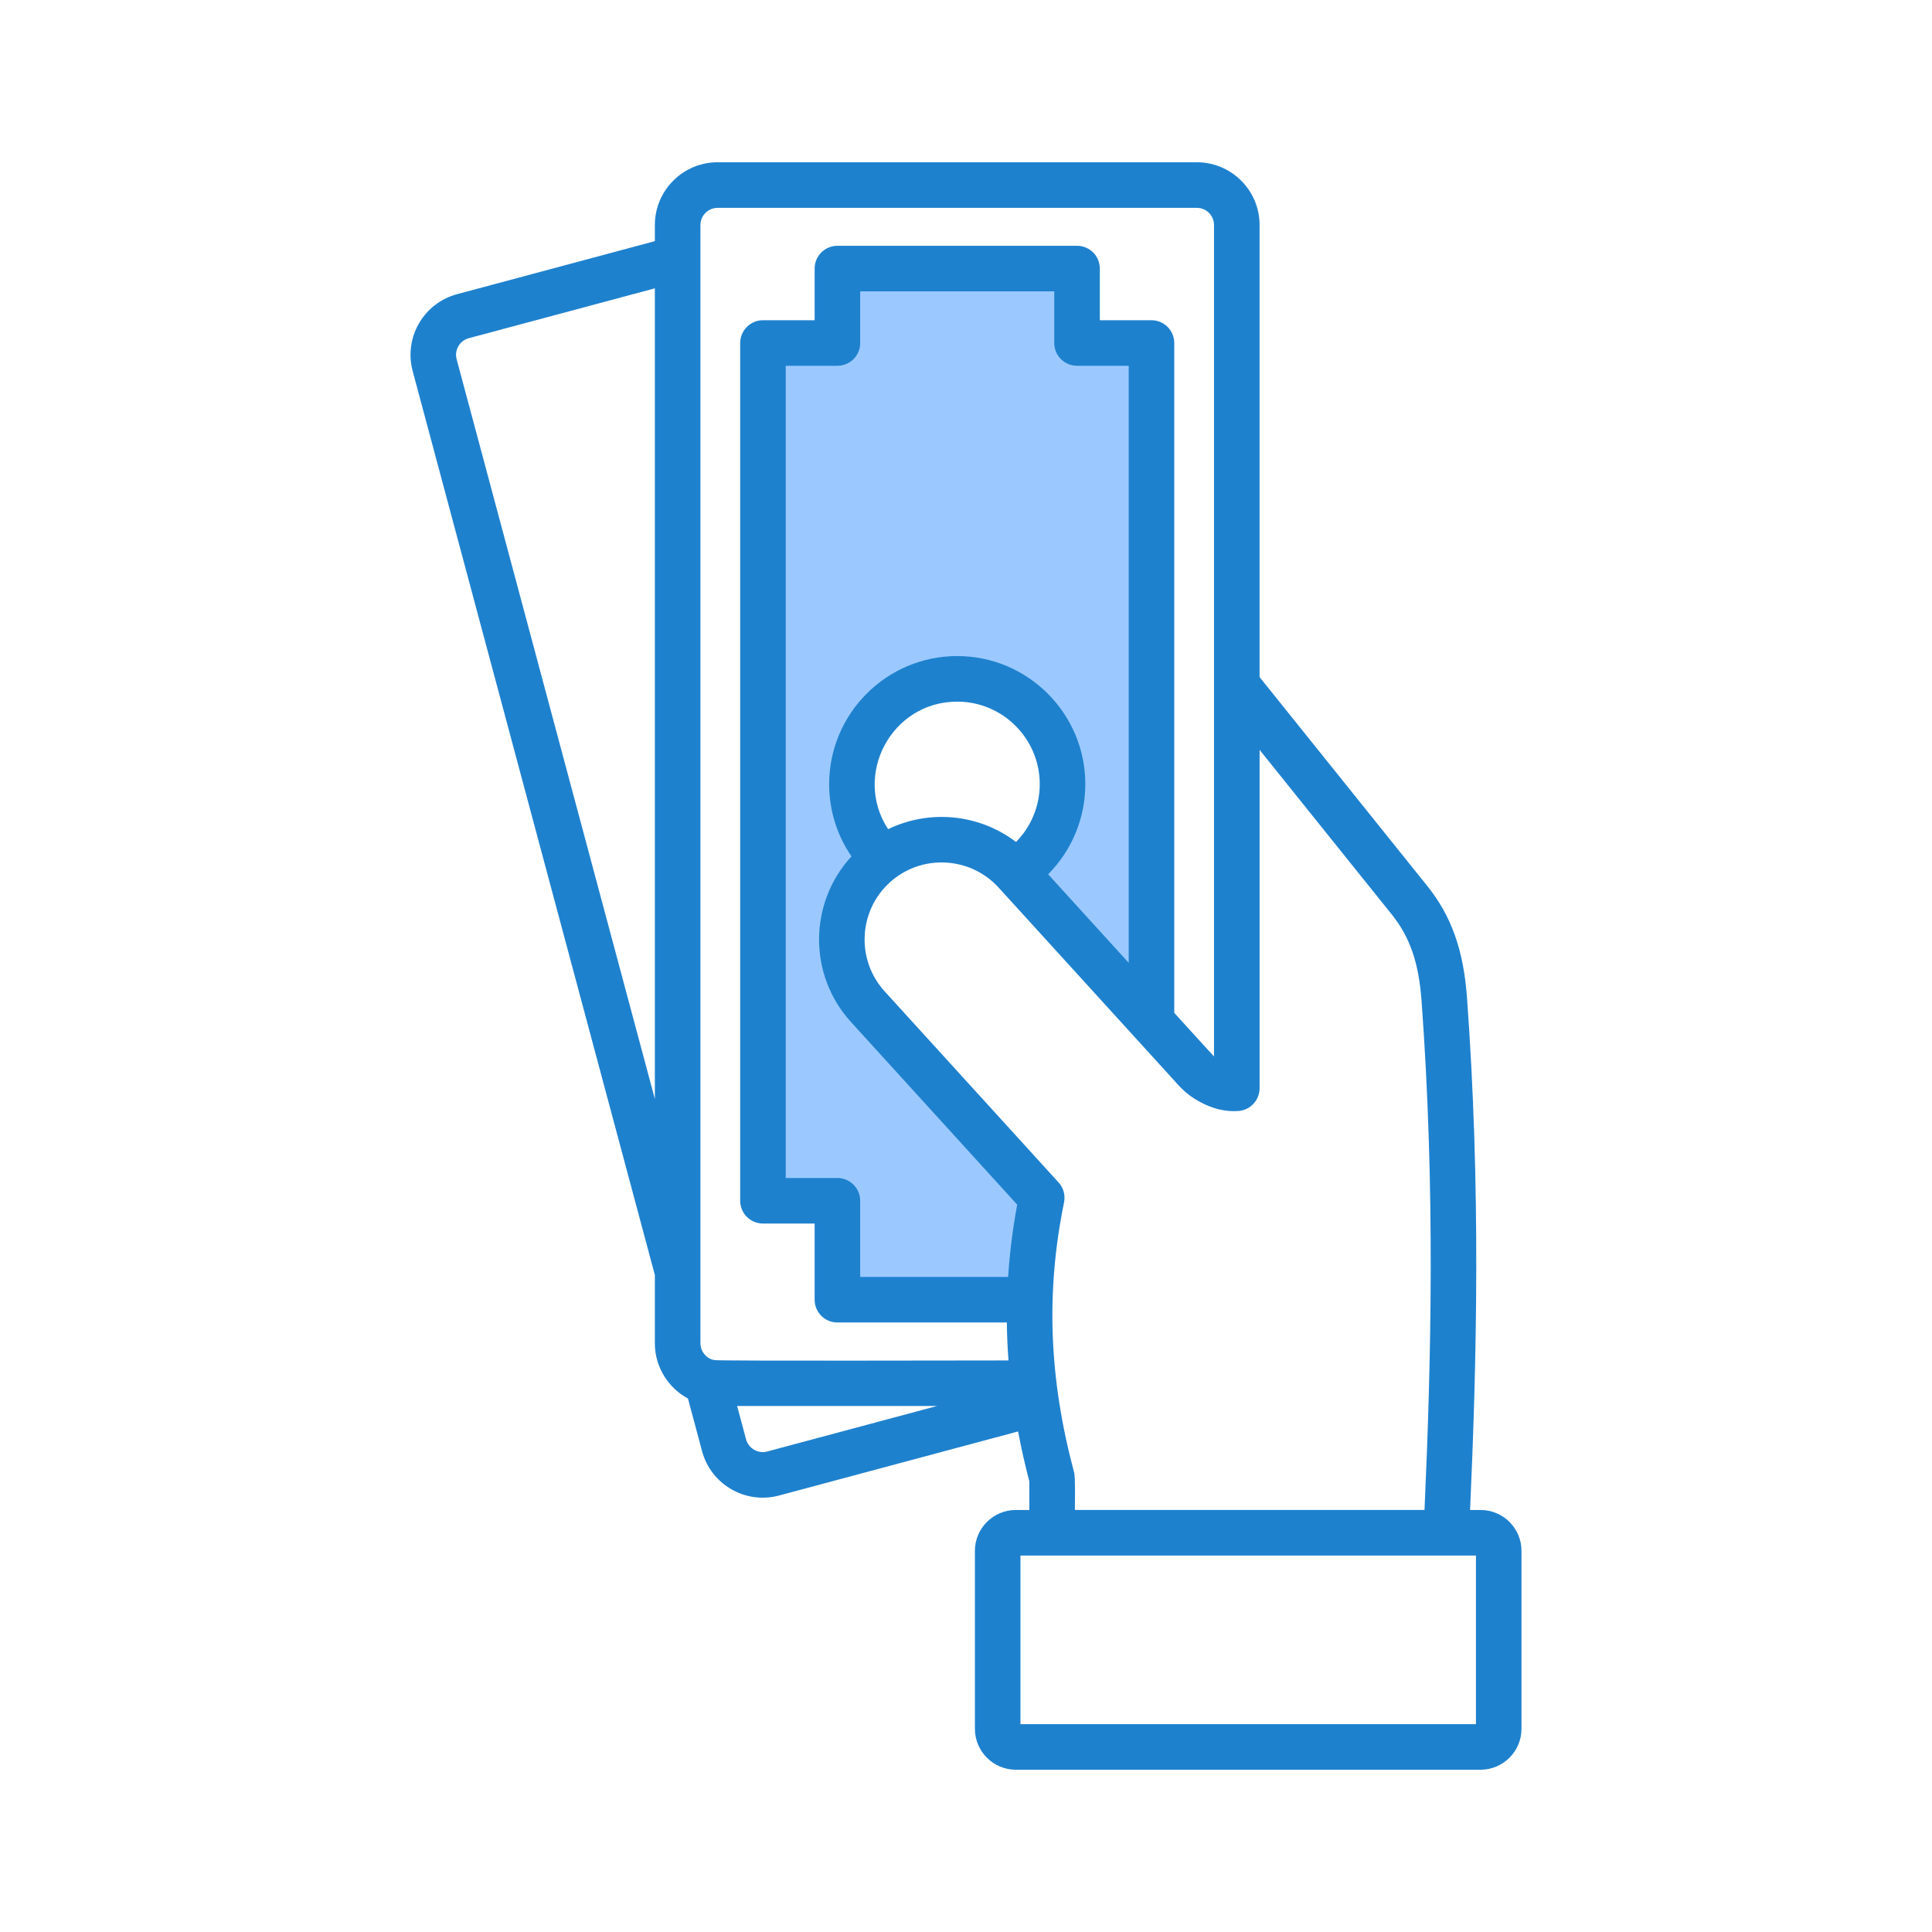
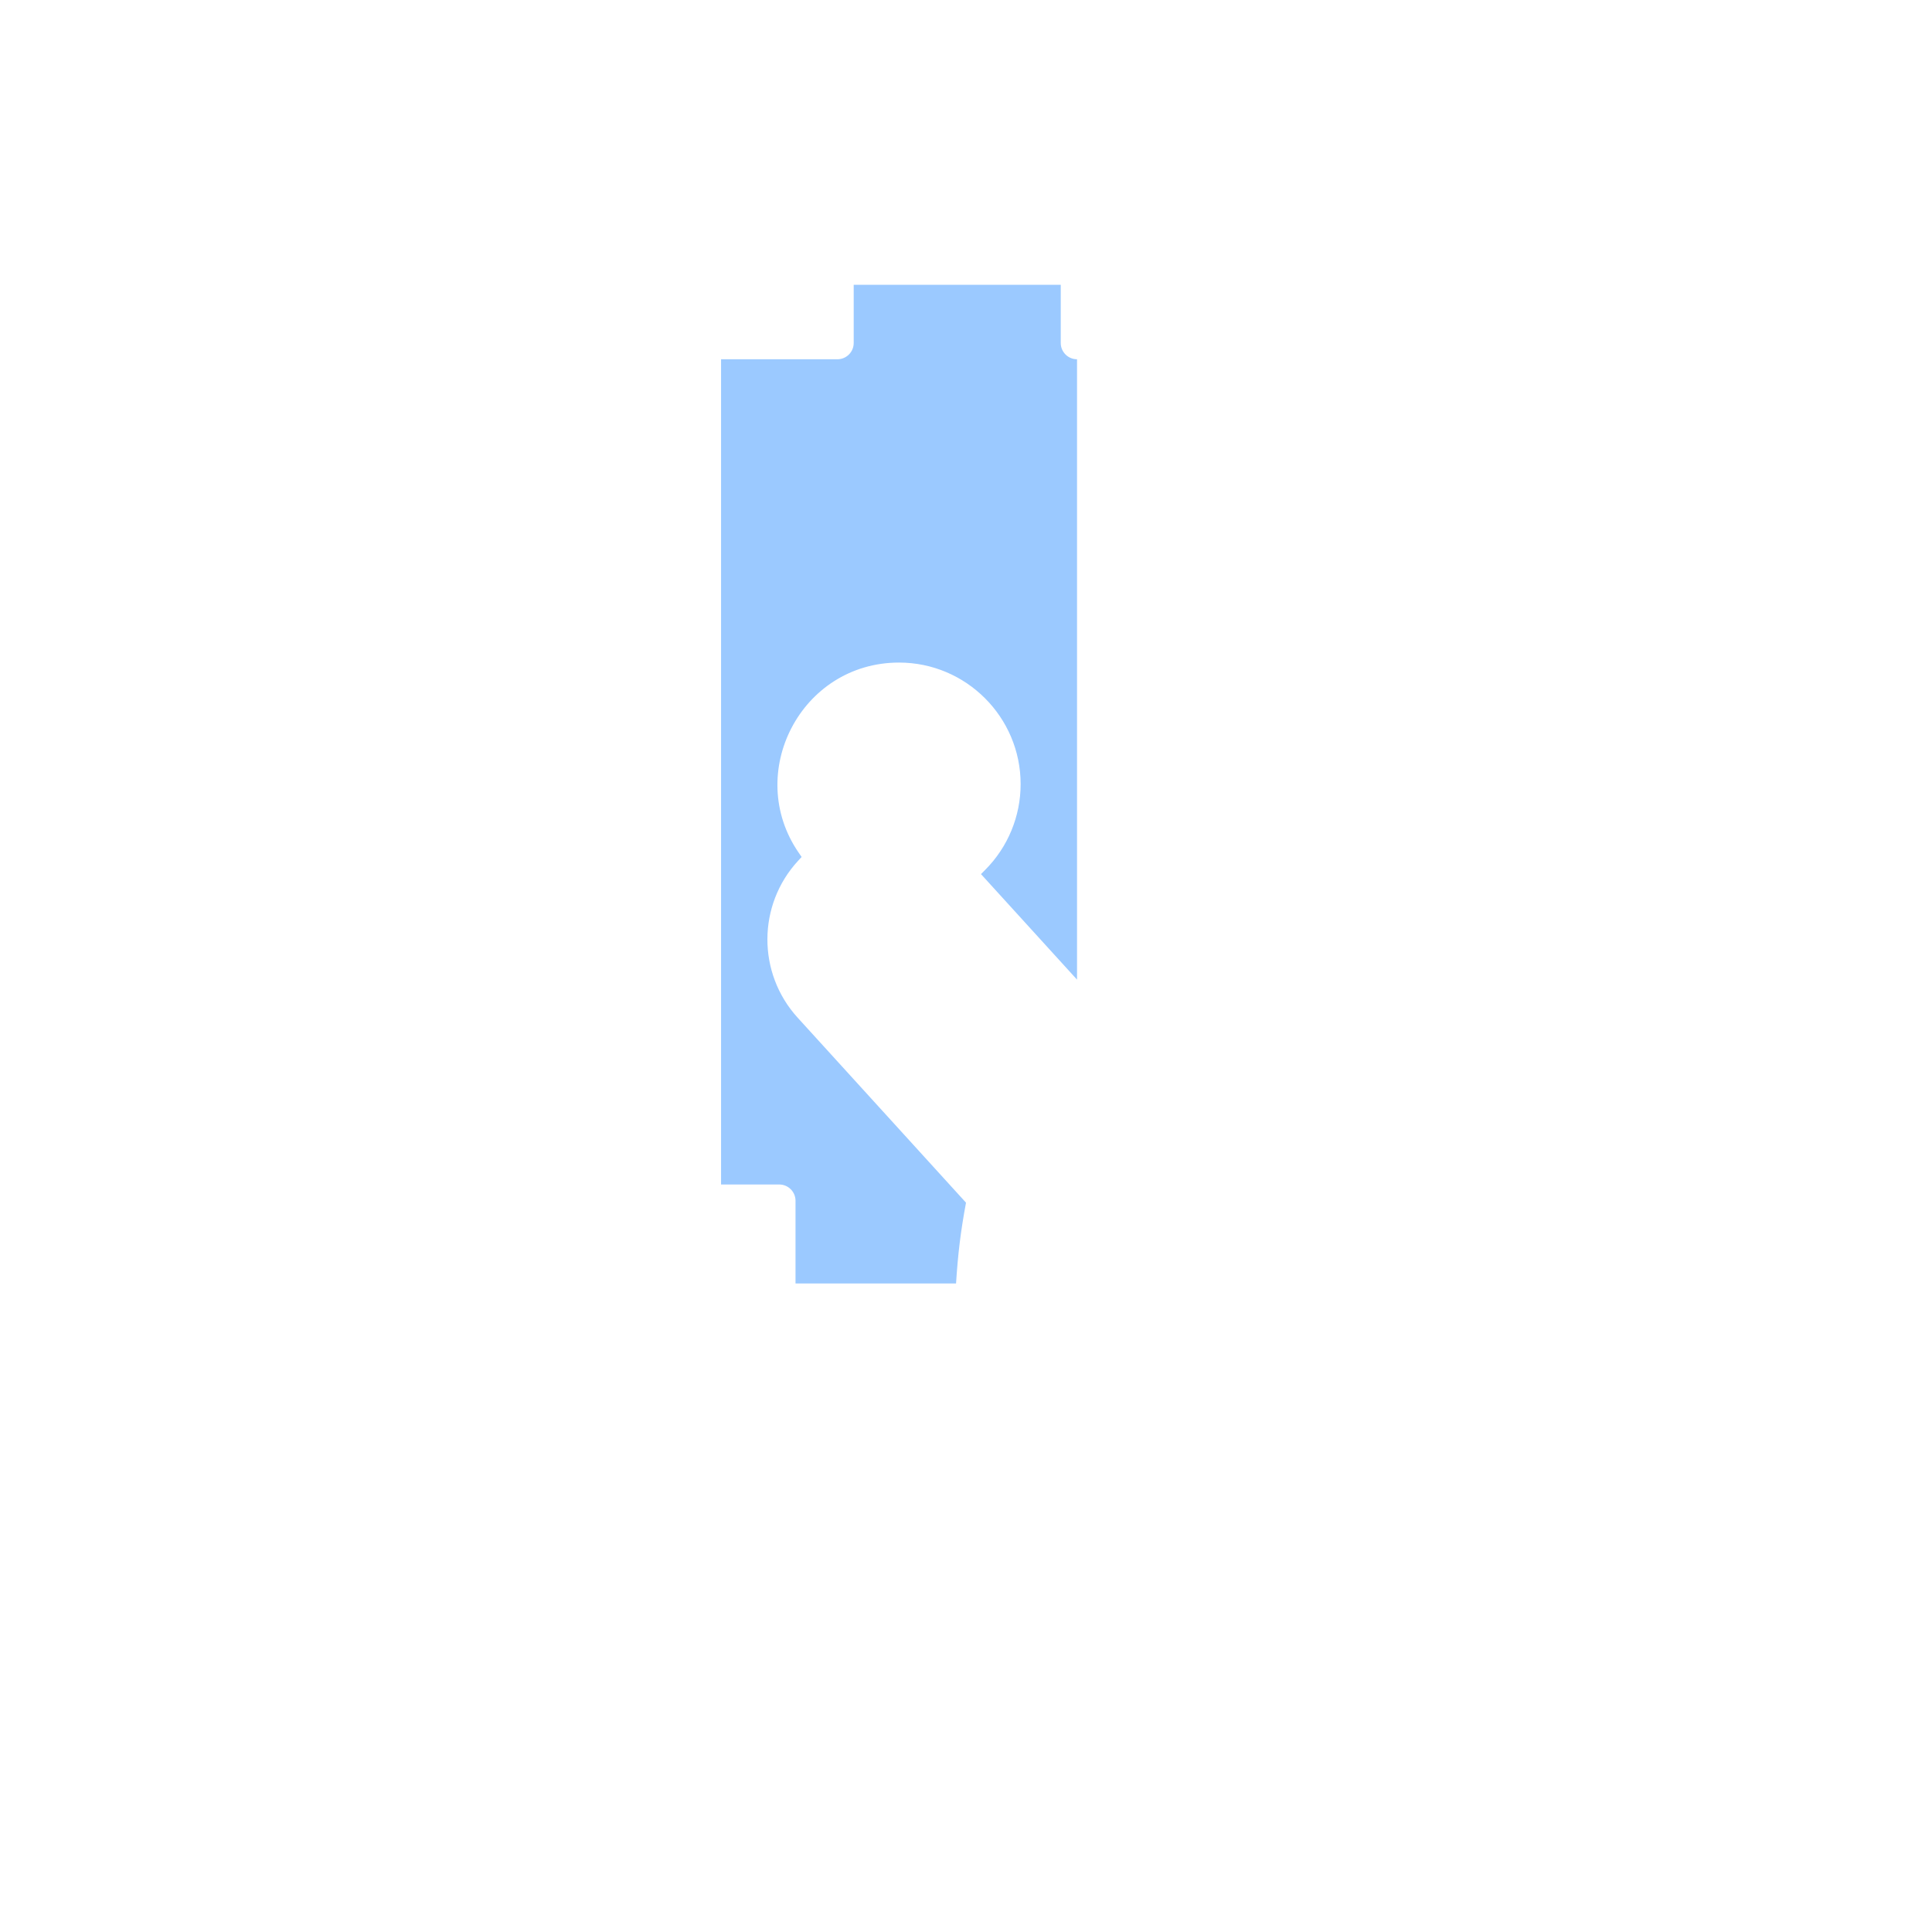
<svg xmlns="http://www.w3.org/2000/svg" id="Layer_1" viewBox="0 0 500 500">
  <g clip-rule="evenodd" fill-rule="evenodd">
-     <path d="m201.665 92.978h15.058c2.321 0 4.213-1.883 4.213-4.207v-15.058h53.586v15.057c0 2.324 1.892 4.207 4.213 4.207h15.058v160.551l-24.857-27.309 1.128-1.136c5.85-5.898 9.132-13.831 9.132-22.149 0-17.345-14.125-31.462-31.468-31.462-25.449 0-40.094 28.684-25.974 49.202l.762 1.108-.912.989c-10.54 11.421-10.596 29.089-.128 40.59l43.584 47.889c-1.417 7.609-2.081 13.223-2.578 20.905h-41.544v-21.395c0-2.325-1.888-4.213-4.213-4.213h-15.058v-213.569z" fill="#9bc9ff" />
-     <path d="m381.972 446.215h-117.881v-43.646h117.881zm-103.986-65.122c-6.523-24.418-7.359-46.644-2.608-69.936.372-1.845-.155-3.759-1.425-5.147l-45.009-49.451c-7.402-8.133-6.807-20.776 1.32-28.179 8.133-7.396 20.776-6.801 28.178 1.326l44.625 49.029c2.119 2.315 3.573 4.239 7.08 6.219 3.493 1.97 6.987 2.843 10.401 2.565 3.066-.248 5.433-2.8 5.433-5.879v-87.583l34.23 42.636c4.664 5.81 6.963 12.463 7.681 22.232 3.586 48.824 2.49 93.79.768 131.855h-90.482c0-1.842.163-8.334-.192-9.687zm-79.462-5.439 43.986-11.782h-51.742l2.317 8.641c.626 2.339 3.104 3.77 5.439 3.141zm-80.349-282.689c-.632-2.367.78-4.807 3.147-5.439l48.156-12.903v209.793zm129.551 76.823c18.273 0 33.152 14.873 33.152 33.146 0 8.858-3.525 17.19-9.62 23.334l20.851 22.908v-154.515h-13.374c-3.252 0-5.897-2.639-5.897-5.891v-13.373h-50.218v13.373c0 3.253-2.645 5.891-5.897 5.891h-13.374v210.203h13.374c3.252 0 5.897 2.639 5.897 5.897v19.711h38.282c.403-6.213 1.177-12.426 2.348-18.707l-43.021-47.27c-11.15-12.247-10.902-30.904.137-42.866-3.76-5.463-5.78-11.924-5.78-18.695-.001-18.273 14.866-33.146 33.14-33.146zm-17.89 44.804c10.661-5.172 23.551-3.977 33.103 3.314 3.896-3.946 6.145-9.298 6.145-14.972 0-11.769-9.584-21.352-21.358-21.352-17.015 0-27.068 18.978-17.89 33.01zm-48.564-156.366v289.41c0 2.203 1.678 4.086 3.661 4.361 1.781.248 68.257.086 76.068.086-.254-3.283-.397-6.56-.427-9.824h-43.85c-3.258 0-5.897-2.639-5.897-5.891v-19.717h-13.374c-3.246 0-5.891-2.639-5.891-5.891v-221.99c0-3.258 2.645-5.897 5.891-5.897h13.374v-13.373c0-3.246 2.639-5.891 5.897-5.891h62.012c3.259 0 5.897 2.645 5.897 5.891v13.374h13.367c3.252 0 5.897 2.639 5.897 5.897v173.358l7.892 8.666 2.397 2.62v-215.189c0-2.447-1.994-4.435-4.441-4.435h-124.025c-2.454 0-4.448 1.988-4.448 4.435zm201.895 332.555h-2.713c1.728-38.3 2.812-83.52-.806-132.71-.898-12.178-4.051-21.048-10.251-28.76l-43.417-54.078v-117.007c0-8.945-7.285-16.23-16.236-16.23h-124.024c-8.957 0-16.242 7.285-16.242 16.23v4.187l-51.204 13.727c-8.642 2.317-13.798 11.223-11.478 19.872l62.682 233.959v17.666c0 6.182 3.482 11.559 8.567 14.303l3.655 13.628c2.328 8.682 11.27 13.781 19.884 11.478l61.895-16.589c.805 4.262 1.766 8.554 2.911 12.928v7.396h-3.494c-5.841 0-10.592 4.745-10.592 10.58v46.05c0 5.841 4.751 10.592 10.592 10.592h120.271c5.842 0 10.592-4.751 10.592-10.592v-46.05c.001-5.835-4.75-10.58-10.592-10.58z" fill="#1e81ce" />
+     <path d="m201.665 92.978h15.058c2.321 0 4.213-1.883 4.213-4.207v-15.058h53.586v15.057c0 2.324 1.892 4.207 4.213 4.207v160.551l-24.857-27.309 1.128-1.136c5.85-5.898 9.132-13.831 9.132-22.149 0-17.345-14.125-31.462-31.468-31.462-25.449 0-40.094 28.684-25.974 49.202l.762 1.108-.912.989c-10.54 11.421-10.596 29.089-.128 40.59l43.584 47.889c-1.417 7.609-2.081 13.223-2.578 20.905h-41.544v-21.395c0-2.325-1.888-4.213-4.213-4.213h-15.058v-213.569z" fill="#9bc9ff" />
  </g>
</svg>